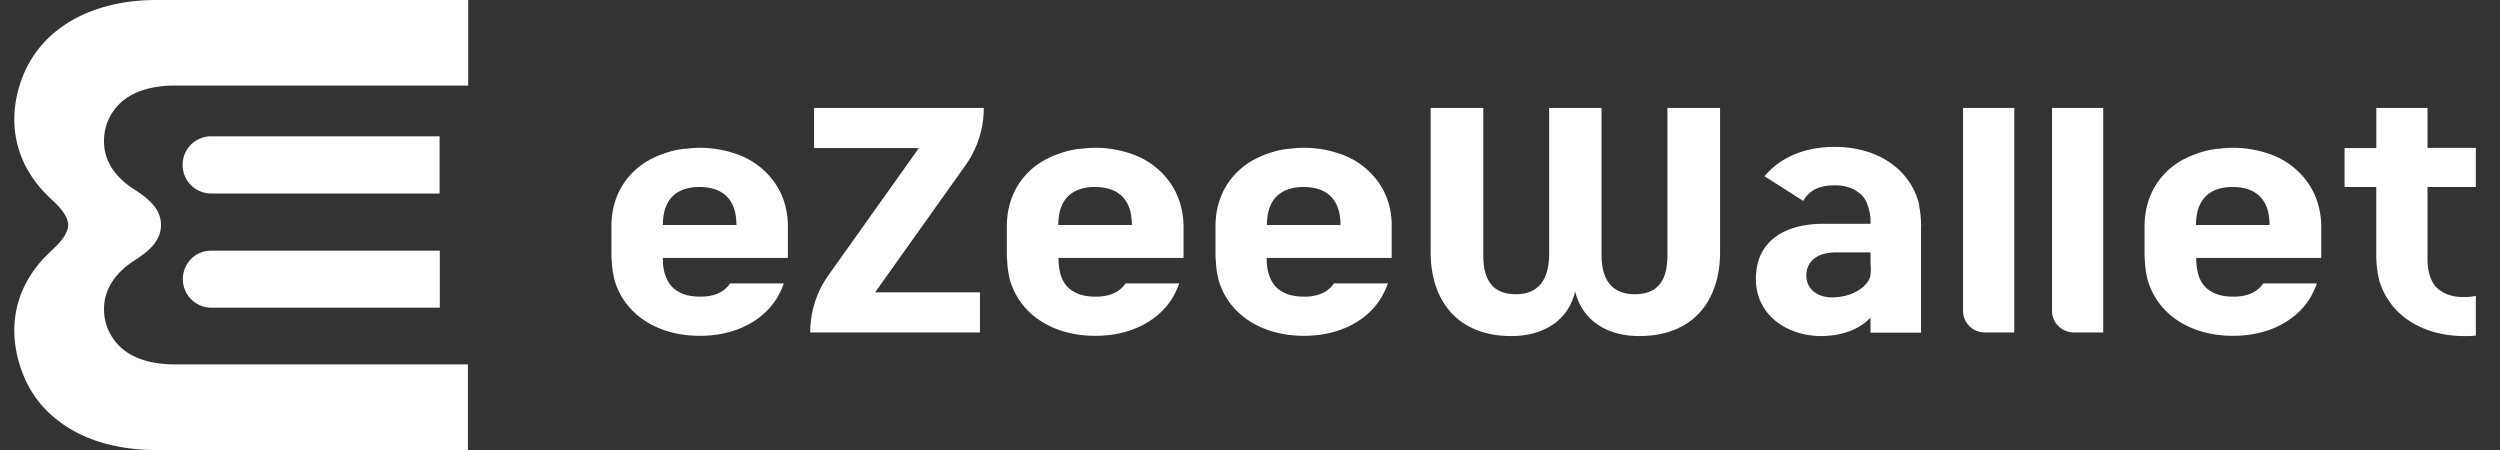
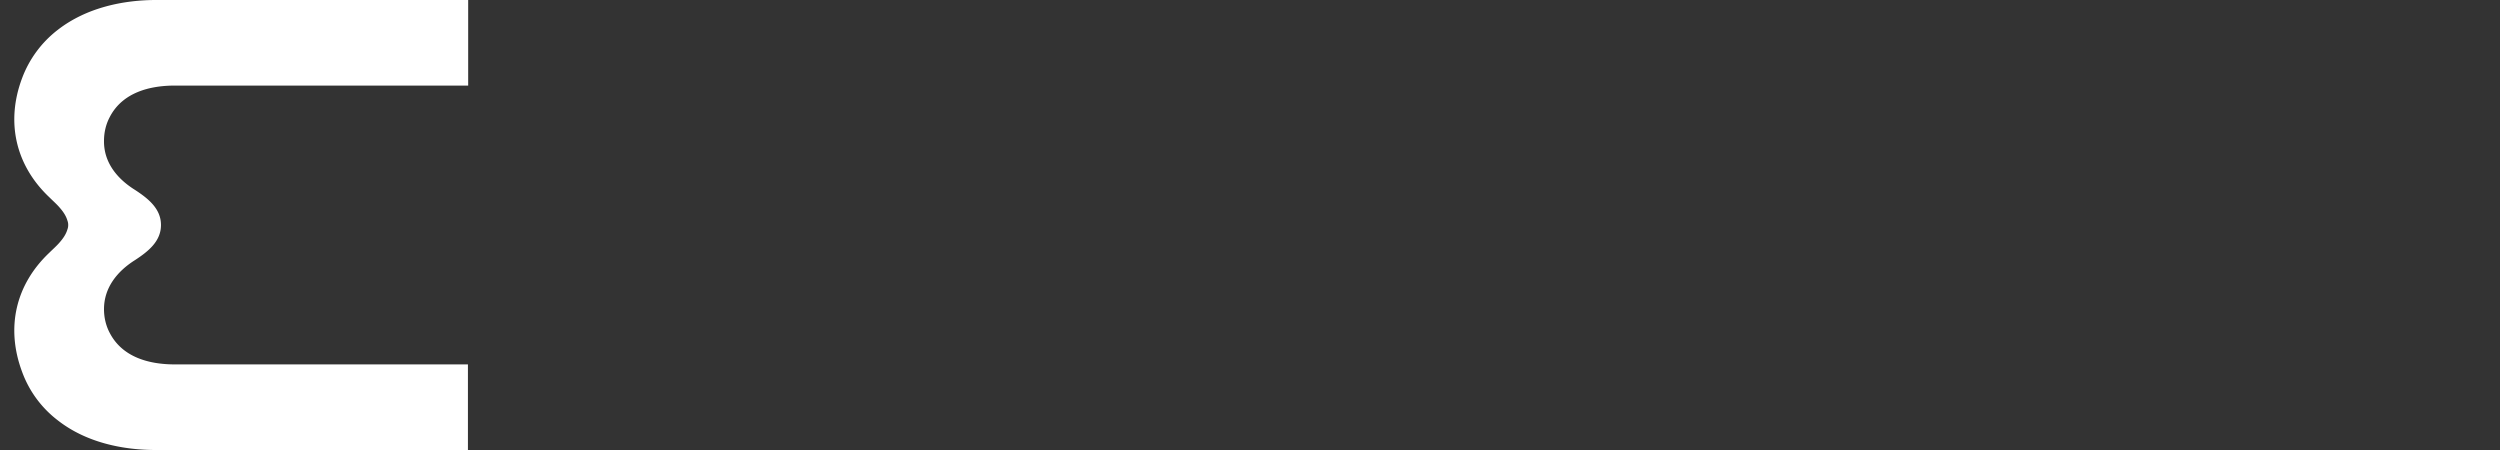
<svg xmlns="http://www.w3.org/2000/svg" width="100" height="18" fill="none">
  <rect width="100%" height="100%" fill="#333333" stroke="none" />
-   <path d="M65.572 13.442c-1.317 0-2.289-.644-2.567-1.788-.26 1.144-1.24 1.788-2.548 1.788-2.164 0-3.231-1.423-3.231-3.356V4.317h2.106v5.894c0 .933.327 1.558 1.307 1.558.933 0 1.308-.625 1.327-1.558V4.317h2.096v5.894c0 .933.385 1.558 1.327 1.558.981 0 1.308-.625 1.308-1.558V4.317h2.106v5.77c0 1.932-1.068 3.355-3.231 3.355zM38.63 6.596a3.936 3.936 0 00.721-2.279h-6.788v1.606h4.192L33.13 11.02a3.935 3.935 0 00-.72 2.279h6.788v-1.606h-4.193l3.625-5.096zM97.1 7.48v2.856c0 .366.058.683.192.924l.01.028c.048.077.096.154.163.212.039.038.077.077.125.106.02.019.048.029.077.048l.01.01.029.019c.26.153.567.201.865.201.154 0 .308-.019.462-.048v1.587c-.154.02-.308.02-.462.02-1.663 0-2.952-.828-3.375-2.145l-.01-.02a4.099 4.099 0 01-.125-.788c0-.048-.01-.105-.01-.154v-.01-.172V7.48h-1.268V5.923h1.269V4.317H97.1v1.597h1.933V7.48H97.1zM42.332 9c0-1.221.76-1.52 1.462-1.52.72 0 1.48.299 1.48 1.52h-2.942zm4.115-2.115a3.125 3.125 0 00-1.135-.712c-.038-.01-.076-.029-.115-.038a4.341 4.341 0 00-1.798-.202c-.077.01-.144.019-.22.019a3.544 3.544 0 00-.809.192c-.096.03-.182.068-.278.106-.087.039-.173.087-.26.125-.25.135-.48.298-.673.49-.558.539-.885 1.289-.885 2.183v1.25c0 .029.01.048.01.077.01.26.038.51.096.74v.02c.375 1.413 1.702 2.298 3.433 2.298 1.423 0 2.577-.606 3.144-1.616v-.01c.086-.153.154-.307.211-.47h-2.144c-.173.25-.423.403-.692.47a1.871 1.871 0 01-.52.058c-.297 0-.615-.048-.865-.202l-.029-.019c-.211-.115-.355-.308-.451-.538-.02-.058-.048-.125-.058-.183-.01-.038-.02-.087-.029-.135a2.008 2.008 0 01-.038-.432v-.039h5V9.048c-.01-.875-.337-1.615-.895-2.163zM74.822 10.971a.593.593 0 01-.087.26c-.192.317-.692.663-1.471.663-.538 0-1.01-.308-1.01-.875s.433-.923 1.193-.923h1.375v.462c.01.134.019.269 0 .413zm2.019-2.029c0-.115-.01-.22-.02-.336l-.028-.231a.479.479 0 01-.02-.115c0-.039-.019-.077-.019-.106v-.02c-.365-1.384-1.663-2.259-3.365-2.259-.904 0-1.692.24-2.288.683a3.136 3.136 0 00-.52.49l1.548.99a1.13 1.13 0 01.75-.567l.125-.029c.125-.019.25-.029.385-.029.144 0 .298.01.442.049.039.01.068.019.106.028.106.03.202.077.298.135l.029.02.01.009c.019.01.038.029.057.038.135.087.231.202.298.337.02.029.03.048.039.077l.029.077c.019.057.048.115.057.182l.03.125c.009.03.009.068.018.097v.01c.01.066.02.124.02.201v.154h-1.895c-1.461 0-2.692.635-2.692 2.202 0 1.48 1.289 2.288 2.606 2.288.721 0 1.49-.211 1.98-.74v.606h2.02v-4.24a.274.274 0 000-.126zM26.515 9c0-1.221.76-1.52 1.462-1.52.72 0 1.48.299 1.48 1.52h-2.942zm4.115-2.115a3.123 3.123 0 00-1.135-.712c-.038-.01-.076-.029-.115-.038a4.342 4.342 0 00-1.798-.202c-.077.01-.144.019-.22.019a3.545 3.545 0 00-.808.192c-.097.03-.183.068-.28.106-.086.039-.172.087-.259.125-.25.135-.48.298-.673.49-.558.539-.885 1.289-.885 2.183v1.25c0 .029.01.048.01.077.01.26.039.51.096.74v.02c.375 1.413 1.702 2.298 3.433 2.298 1.423 0 2.577-.606 3.144-1.616v-.01c.02-.038.048-.086.067-.124.058-.116.106-.231.145-.347h-2.145c-.173.25-.423.404-.692.472a1.87 1.87 0 01-.52.057c-.297 0-.614-.048-.864-.202l-.03-.019c-.21-.115-.355-.308-.451-.538-.02-.058-.048-.125-.068-.183-.01-.038-.019-.087-.029-.135a2.015 2.015 0 01-.038-.432v-.039h5V9.048c0-.875-.327-1.615-.885-2.163zM50.678 9c0-1.221.76-1.52 1.462-1.52.72 0 1.48.299 1.48 1.52h-2.942zm4.115-2.115a3.123 3.123 0 00-1.135-.712c-.038-.01-.076-.029-.115-.038a4.342 4.342 0 00-1.798-.202c-.077.01-.144.019-.22.019a3.544 3.544 0 00-.809.192c-.096.03-.182.068-.278.106-.087.039-.174.087-.26.125-.25.135-.471.298-.673.49-.558.539-.885 1.289-.885 2.183v1.25c0 .029.01.048.01.077.01.26.038.51.096.74v.02c.375 1.413 1.702 2.298 3.433 2.298 1.423 0 2.577-.606 3.144-1.616v-.01c.086-.153.154-.307.211-.47h-2.153c-.173.25-.423.403-.693.47a1.87 1.87 0 01-.519.058c-.298 0-.615-.048-.865-.202l-.03-.019c-.21-.115-.355-.308-.451-.538-.02-.058-.048-.125-.067-.183-.01-.038-.02-.087-.03-.135a2.015 2.015 0 01-.038-.432v-.039h5V9.048c.01-.875-.317-1.615-.875-2.163zM87.84 9c0-1.221.76-1.52 1.462-1.52.721 0 1.48.299 1.48 1.52h-2.941zm4.116-2.115a3.125 3.125 0 00-1.135-.712c-.038-.01-.077-.029-.115-.038a4.341 4.341 0 00-1.798-.202c-.077.01-.144.019-.221.019a3.544 3.544 0 00-.808.192c-.096.03-.183.068-.279.106-.086.039-.173.087-.26.125-.25.135-.48.298-.672.49-.558.539-.885 1.289-.885 2.183v1.25c0 .029.01.048.01.077.01.26.038.51.096.74v.02c.375 1.413 1.702 2.298 3.432 2.298 1.423 0 2.577-.606 3.145-1.616v-.01a2.94 2.94 0 00.211-.47h-2.144c-.173.25-.423.403-.692.47a1.871 1.871 0 01-.52.058c-.298 0-.615-.048-.865-.202l-.029-.019c-.211-.115-.356-.308-.452-.538-.019-.058-.048-.125-.057-.183-.01-.038-.02-.087-.03-.135a2.008 2.008 0 01-.038-.432v-.039h5V9.048c-.01-.875-.336-1.615-.894-2.163zM79.398 13.298h1.174v-8.98h-2.049v8.115c0 .48.385.865.876.865zM82.956 13.298h1.173v-8.98h-2.048v8.115c0 .48.394.865.875.865zM7.314 11.163c0 .635.51 1.145 1.144 1.145h9.134v-2.28H8.458c-.635-.009-1.144.5-1.144 1.135zM17.583 5.452H8.448a1.14 1.14 0 00-1.144 1.144c0 .635.51 1.144 1.144 1.144h9.135V5.452z" fill="#fff" />
  <path d="M4.4 4.664c-.163.298-.24.634-.24.97-.01.866.529 1.52 1.24 1.962.529.346 1.039.75 1.039 1.404 0 .654-.51 1.058-1.039 1.404-.702.442-1.24 1.096-1.24 1.961 0 .337.077.673.24.971.51.962 1.577 1.24 2.587 1.24h11.73V18H6.304c-1.404.01-2.875-.308-4-1.192a4.291 4.291 0 01-1.423-1.943c-.654-1.76-.26-3.48 1.096-4.76.135-.134.279-.259.404-.403.135-.154.26-.327.317-.529A.466.466 0 002.728 9a.466.466 0 00-.03-.173c-.057-.202-.182-.375-.317-.529-.125-.144-.27-.27-.404-.404C.621 6.615.227 4.884.881 3.134a4.363 4.363 0 011.433-1.942C3.439.318 4.91-.009 6.314 0h12.413v3.423H6.997c-1.02 0-2.087.279-2.597 1.24z" fill="#fff" />
</svg>